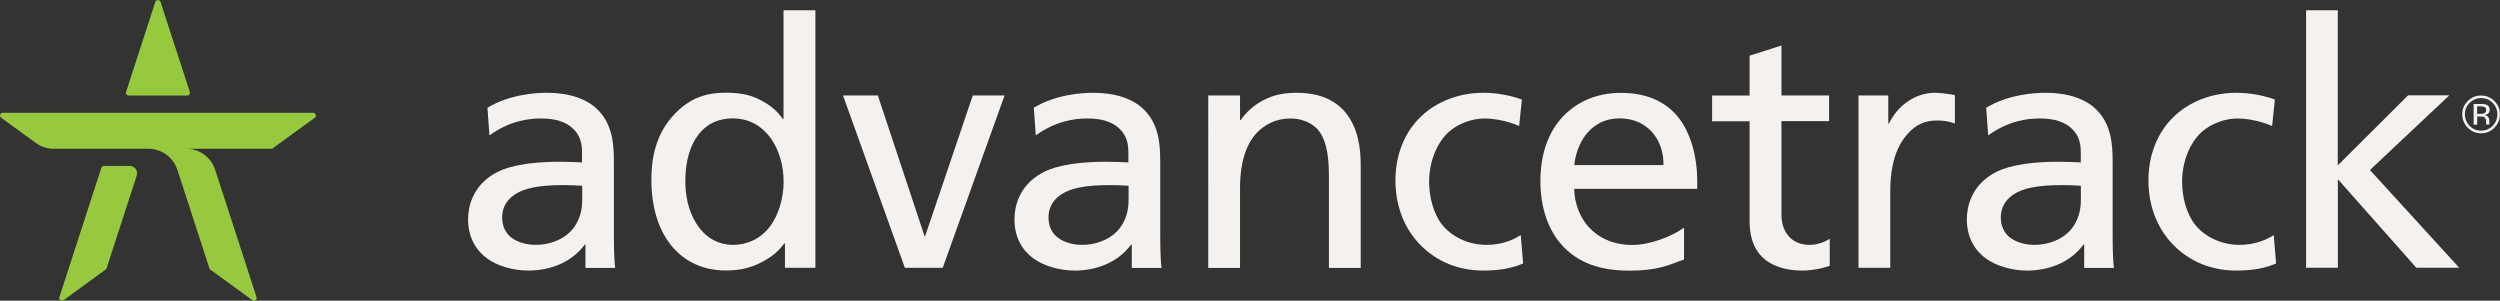
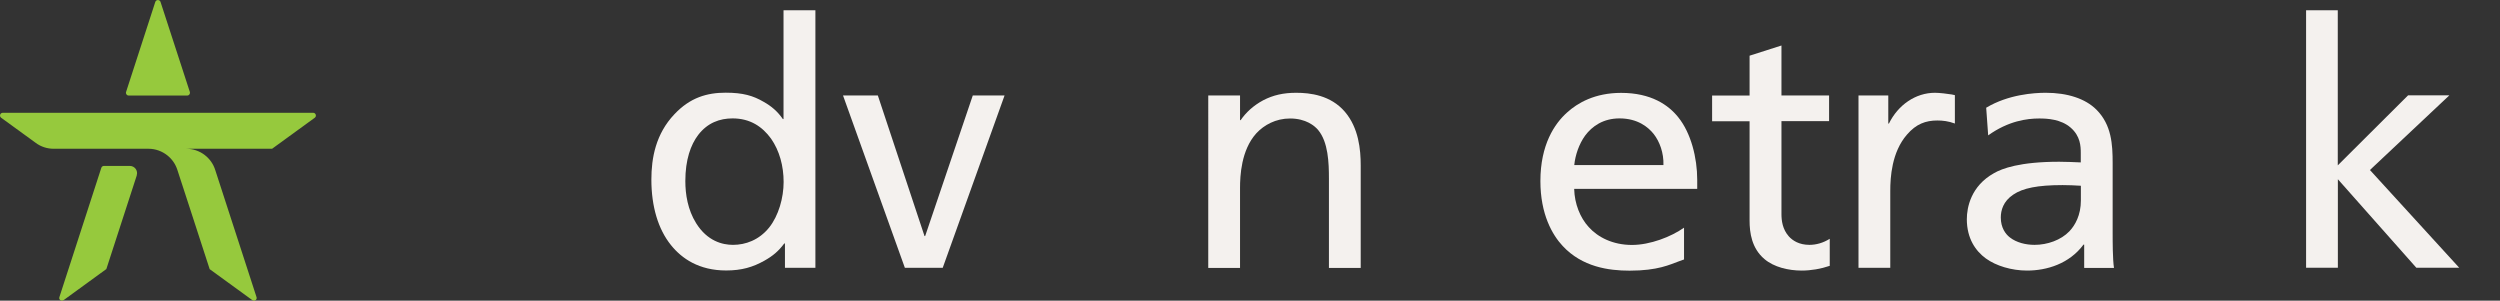
<svg xmlns="http://www.w3.org/2000/svg" id="Logo_Artwork" data-name="Logo Artwork" viewBox="0 0 263.52 31.69">
  <rect x="0" y="0" width="263.52" height="31.69" fill="#333333" stroke="none" />
  <defs>
    <style>
      .cls-1 {
        fill: #f4f1ee;
      }

      .cls-1, .cls-2 {
        stroke-width: 0px;
      }

      .cls-2 {
        fill: #96c93d;
      }
    </style>
  </defs>
  <g>
-     <path class="cls-1" d="M51.39,11.35c2.32-1.39,5.02-1.57,6.27-1.57,2.28,0,4.17.61,5.34,1.78,1.6,1.6,1.71,3.67,1.71,5.63v7.38c0,.82,0,2.78.14,3.67h-3.14v-2.46h-.07c-1.5,2.03-3.88,2.74-5.95,2.74-1.64,0-3.28-.5-4.35-1.28-1.07-.78-2-2.1-2-4.13,0-1.25.43-3.49,2.85-4.85.86-.5,2.74-1.21,6.88-1.21.64,0,1.67.04,2.28.07v-1c0-.71-.04-1.78-1.07-2.67s-2.46-.96-3.31-.96c-1.28,0-3.24.25-5.38,1.78l-.21-2.92ZM61.37,19.58c-.64-.04-1.28-.07-1.92-.07-2.64,0-4.2.32-5.2,1-1.07.71-1.32,1.67-1.32,2.42,0,1.07.5,1.75.96,2.1.68.53,1.64.78,2.6.78,1.35,0,2.78-.5,3.67-1.43.61-.64,1.21-1.71,1.21-3.24v-1.57Z" />
    <path class="cls-1" d="M85.95,1.08v27.15h-3.21v-2.57h-.07c-.61.82-1.21,1.32-2.1,1.82-1.21.68-2.39,1.03-4.03,1.03-2.85,0-4.67-1.25-5.81-2.67-1.35-1.67-2.07-4.06-2.07-6.91,0-2.28.46-4.81,2.42-6.88,1.67-1.78,3.46-2.28,5.42-2.28,1.82,0,2.89.32,3.99.96.82.46,1.46,1,2.03,1.82h.07V1.08h3.35ZM81.28,14.62c-.93-1.28-2.21-2.14-4.06-2.14-1.35,0-2.64.46-3.63,1.75-.78,1.03-1.35,2.6-1.35,4.85,0,1.39.25,3.03,1.14,4.45,1.18,1.89,2.78,2.28,3.88,2.28,1.32,0,2.74-.5,3.81-1.82,1-1.25,1.53-3.14,1.53-4.81s-.43-3.28-1.32-4.56Z" />
    <path class="cls-1" d="M99.37,28.23h-3.99l-6.52-18.17h3.67l4.92,14.82h.07l5.02-14.82h3.35l-6.52,18.17Z" />
-     <path class="cls-1" d="M108.98,11.35c2.32-1.39,5.02-1.57,6.27-1.57,2.28,0,4.17.61,5.34,1.78,1.6,1.6,1.71,3.67,1.71,5.63v7.38c0,.82,0,2.78.14,3.67h-3.14v-2.46h-.07c-1.5,2.03-3.88,2.74-5.95,2.74-1.64,0-3.28-.5-4.35-1.28-1.07-.78-2-2.1-2-4.13,0-1.25.43-3.49,2.85-4.85.86-.5,2.74-1.21,6.88-1.21.64,0,1.67.04,2.28.07v-1c0-.71-.04-1.78-1.07-2.67s-2.46-.96-3.31-.96c-1.28,0-3.24.25-5.38,1.78l-.21-2.92ZM118.96,19.58c-.64-.04-1.28-.07-1.92-.07-2.64,0-4.2.32-5.2,1-1.07.71-1.32,1.67-1.32,2.42,0,1.07.5,1.75.96,2.1.68.53,1.64.78,2.6.78,1.35,0,2.78-.5,3.67-1.43.61-.64,1.21-1.71,1.21-3.24v-1.57Z" />
    <path class="cls-1" d="M127.36,10.06h3.35v2.6h.07c.53-.78,1.32-1.53,2.39-2.1,1.03-.53,2.1-.78,3.46-.78,1.46,0,3.63.25,5.13,2,1.46,1.71,1.67,3.99,1.67,5.66v10.8h-3.35v-9.41c0-1.67-.07-3.85-1.14-5.13-.36-.43-1.28-1.21-2.96-1.21-1.5,0-2.74.68-3.56,1.57-1.6,1.78-1.71,4.49-1.71,5.77v8.41h-3.35V10.06Z" />
-     <path class="cls-1" d="M160.11,13.27c-1.14-.5-2.57-.78-3.63-.78-1.28,0-2.71.5-3.74,1.39-1.28,1.14-2.1,3.17-2.1,5.27,0,1.57.43,3.35,1.39,4.56.96,1.18,2.64,2.1,4.67,2.1,1.57,0,2.78-.5,3.6-1.03l.25,2.99c-1.07.46-2.32.75-4.2.75-3.1,0-5.38-1.32-6.84-2.92-1.03-1.1-2.42-3.28-2.42-6.59,0-2.39.78-5.17,3.14-7.13,1.64-1.35,3.81-2.1,6.13-2.1.71,0,2.28.07,4.06.71l-.29,2.78Z" />
    <path class="cls-1" d="M165.93,19.9c.04,1.6.64,3.06,1.53,4.03.96,1.07,2.53,1.89,4.56,1.89,1.92,0,4.13-.86,5.49-1.82v3.35l-.5.18c-1,.36-2.24,1-5.24,1-2.21,0-4.99-.39-7.05-2.6-1.1-1.18-2.35-3.35-2.35-6.84,0-3.85,1.5-6.06,2.81-7.23,1.1-1,2.92-2.07,5.7-2.07,3.17,0,4.99,1.28,6.02,2.57,1.35,1.67,2,4.28,2,6.59v.96h-12.97ZM175.34,17.4c.04-1.28-.39-2.46-1.03-3.28-.57-.71-1.67-1.64-3.6-1.64-1.71,0-2.89.82-3.63,1.82-.64.89-1.03,2.03-1.14,3.1h9.41Z" />
    <path class="cls-1" d="M187.78,4.79v5.27h5.02v2.71h-5.02v9.8c0,.68.11,1.6.78,2.35.39.43,1.07.89,2.17.89.71,0,1.46-.21,2.14-.64v2.85c-.93.32-1.96.5-2.96.5-1.39,0-2.92-.36-3.92-1.21-1.35-1.14-1.57-2.78-1.57-4.06v-10.47h-3.95v-2.71h3.95v-4.2l3.35-1.07Z" />
    <path class="cls-1" d="M199.04,10.06v2.96h.07c.96-1.96,2.81-3.24,4.85-3.24.46,0,1.39.11,1.78.18l.32.07v2.99c-.68-.25-1.28-.32-1.85-.32-1.21,0-2.24.36-3.21,1.5-1.6,1.85-1.75,4.49-1.75,5.91v8.12h-3.35V10.06h3.14Z" />
    <path class="cls-1" d="M209.37,11.35c2.32-1.39,5.02-1.57,6.27-1.57,2.28,0,4.17.61,5.34,1.78,1.6,1.6,1.71,3.67,1.71,5.63v7.38c0,.82,0,2.78.14,3.67h-3.14v-2.46h-.07c-1.5,2.03-3.88,2.74-5.95,2.74-1.64,0-3.28-.5-4.35-1.28-1.07-.78-2-2.1-2-4.13,0-1.25.43-3.49,2.85-4.85.86-.5,2.74-1.21,6.88-1.21.64,0,1.67.04,2.28.07v-1c0-.71-.04-1.78-1.07-2.67s-2.46-.96-3.31-.96c-1.28,0-3.24.25-5.38,1.78l-.21-2.92ZM219.34,19.58c-.64-.04-1.28-.07-1.92-.07-2.64,0-4.2.32-5.2,1-1.07.71-1.32,1.67-1.32,2.42,0,1.07.5,1.75.96,2.1.68.53,1.64.78,2.6.78,1.35,0,2.78-.5,3.67-1.43.61-.64,1.21-1.71,1.21-3.24v-1.57Z" />
-     <path class="cls-1" d="M239.48,13.27c-1.14-.5-2.57-.78-3.63-.78-1.28,0-2.71.5-3.74,1.39-1.28,1.14-2.1,3.17-2.1,5.27,0,1.57.43,3.35,1.39,4.56.96,1.18,2.64,2.1,4.67,2.1,1.57,0,2.78-.5,3.6-1.03l.25,2.99c-1.07.46-2.32.75-4.2.75-3.1,0-5.38-1.32-6.84-2.92-1.03-1.1-2.42-3.28-2.42-6.59,0-2.39.78-5.17,3.14-7.13,1.64-1.35,3.81-2.1,6.13-2.1.71,0,2.28.07,4.06.71l-.29,2.78Z" />
    <path class="cls-1" d="M243.07,1.08h3.35v16.35l7.41-7.38h4.35l-8.37,7.87,9.41,10.3h-4.52l-8.27-9.33v9.33h-3.35V1.08Z" />
    <g>
      <path class="cls-2" d="M33.18,12.41l-4.5,3.27h-9.05c1.44,0,2.66.95,3.06,2.25l4.35,13.39c.09.26-.22.49-.44.32l-4.5-3.27-2.05-6.31-1.36-4.17c-.2-.61-.57-1.13-1.05-1.51-.55-.44-1.25-.7-1.99-.7H5.65c-.67,0-1.33-.21-1.87-.61L.12,12.41c-.22-.16-.11-.52.17-.52h32.72c.28,0,.39.36.17.52Z" />
      <path class="cls-2" d="M19.73,10.07h-6.17c-.2,0-.33-.19-.27-.38L16.37.2c.09-.26.46-.26.55,0l3.09,9.49c.06.19-.08.38-.27.38Z" />
      <path class="cls-2" d="M14.42,18.48l-3.21,9.88-4.51,3.28c-.23.16-.53-.06-.44-.32l4.42-13.63c.04-.12.15-.2.27-.2h2.74c.51,0,.88.5.72.99Z" />
    </g>
  </g>
-   <path class="cls-1" d="M262.94,13.46c-.39.39-.86.59-1.41.59s-1.02-.2-1.41-.59c-.38-.39-.58-.86-.58-1.41s.19-1.01.58-1.4c.39-.39.85-.58,1.4-.58s1.02.19,1.41.58c.39.39.58.85.58,1.4s-.19,1.02-.58,1.41ZM260.32,10.84c-.33.33-.5.74-.5,1.21s.17.88.5,1.22c.33.34.74.5,1.21.5s.88-.17,1.21-.5c.33-.34.5-.74.5-1.22s-.17-.88-.5-1.21c-.33-.34-.74-.5-1.21-.5s-.87.17-1.21.5ZM261.49,10.95c.27,0,.47.03.6.08.23.09.34.28.34.55,0,.2-.07.34-.21.43-.08.05-.18.08-.32.11.17.03.3.1.37.21.08.12.12.23.12.34v.16c0,.05,0,.1,0,.16,0,.06,0,.1.02.11v.03s-.35,0-.35,0c0,0,0-.01,0-.02,0,0,0-.02,0-.02v-.07s0-.17,0-.17c0-.25-.07-.42-.21-.5-.08-.05-.22-.07-.43-.07h-.3v.86h-.38v-2.18h.76ZM261.91,11.29c-.1-.05-.25-.08-.47-.08h-.33v.79h.35c.16,0,.29-.02.37-.05.15-.06.23-.17.23-.34,0-.16-.05-.27-.15-.32Z" />
</svg>